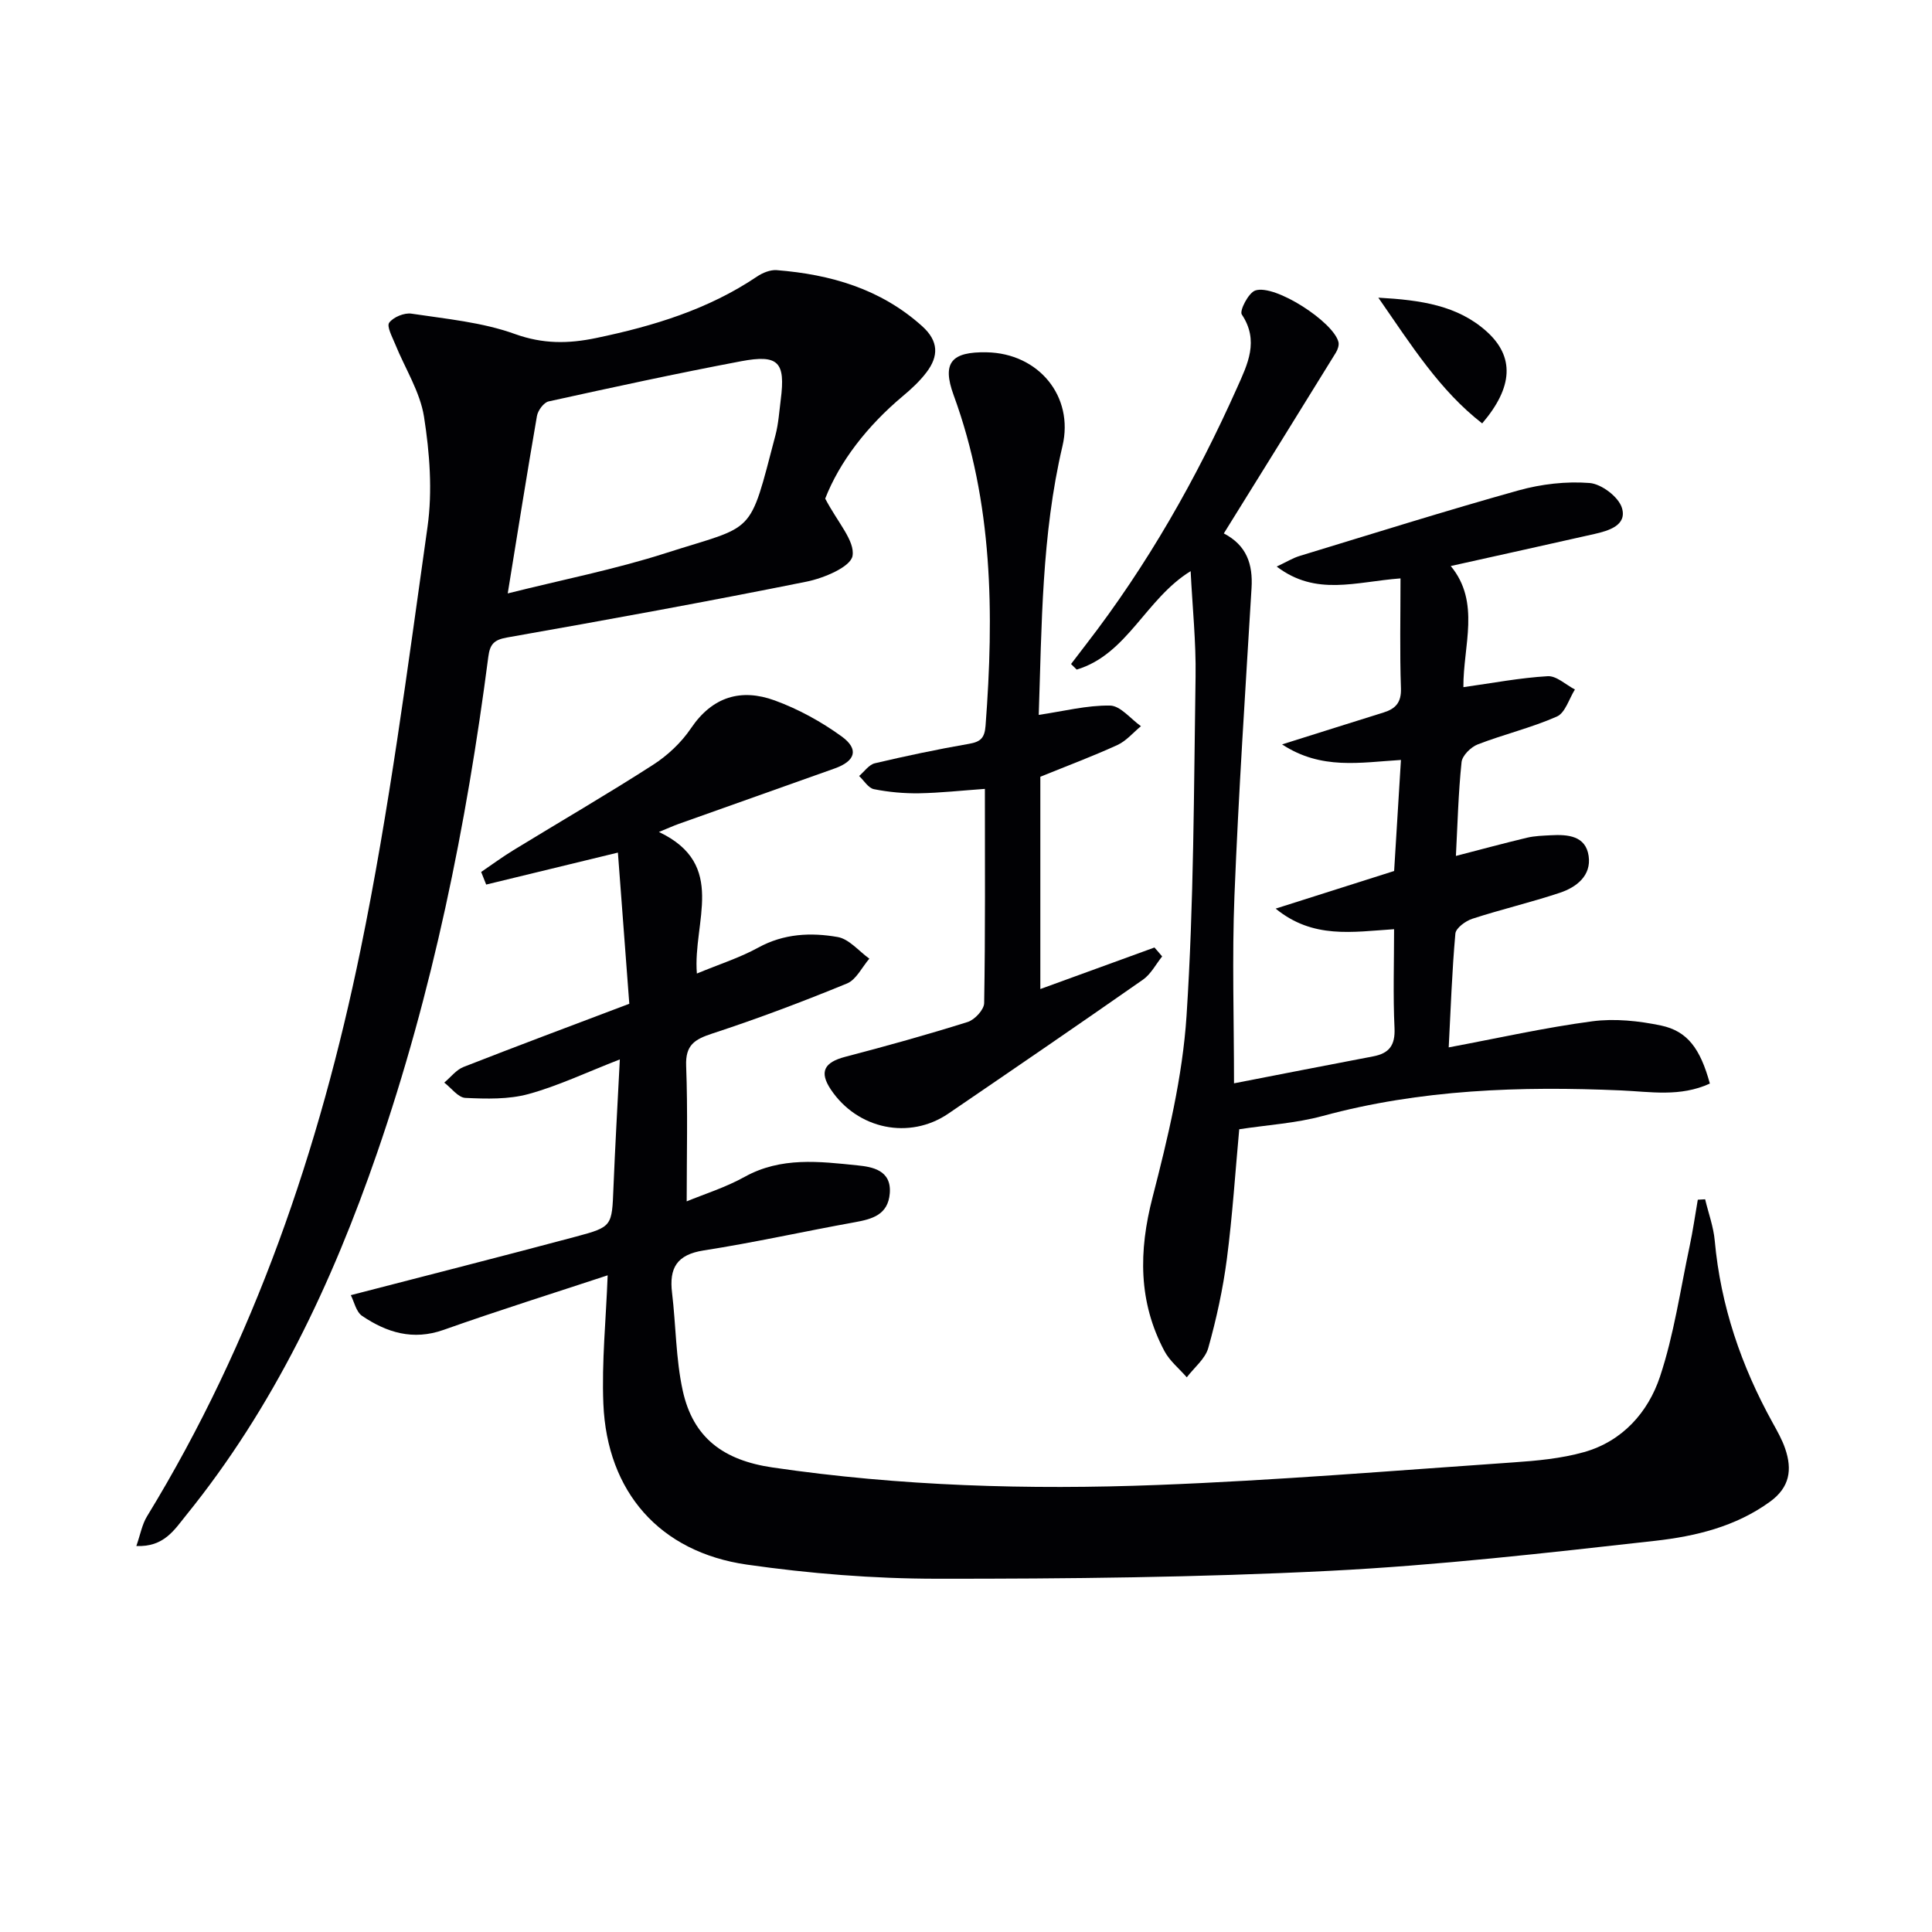
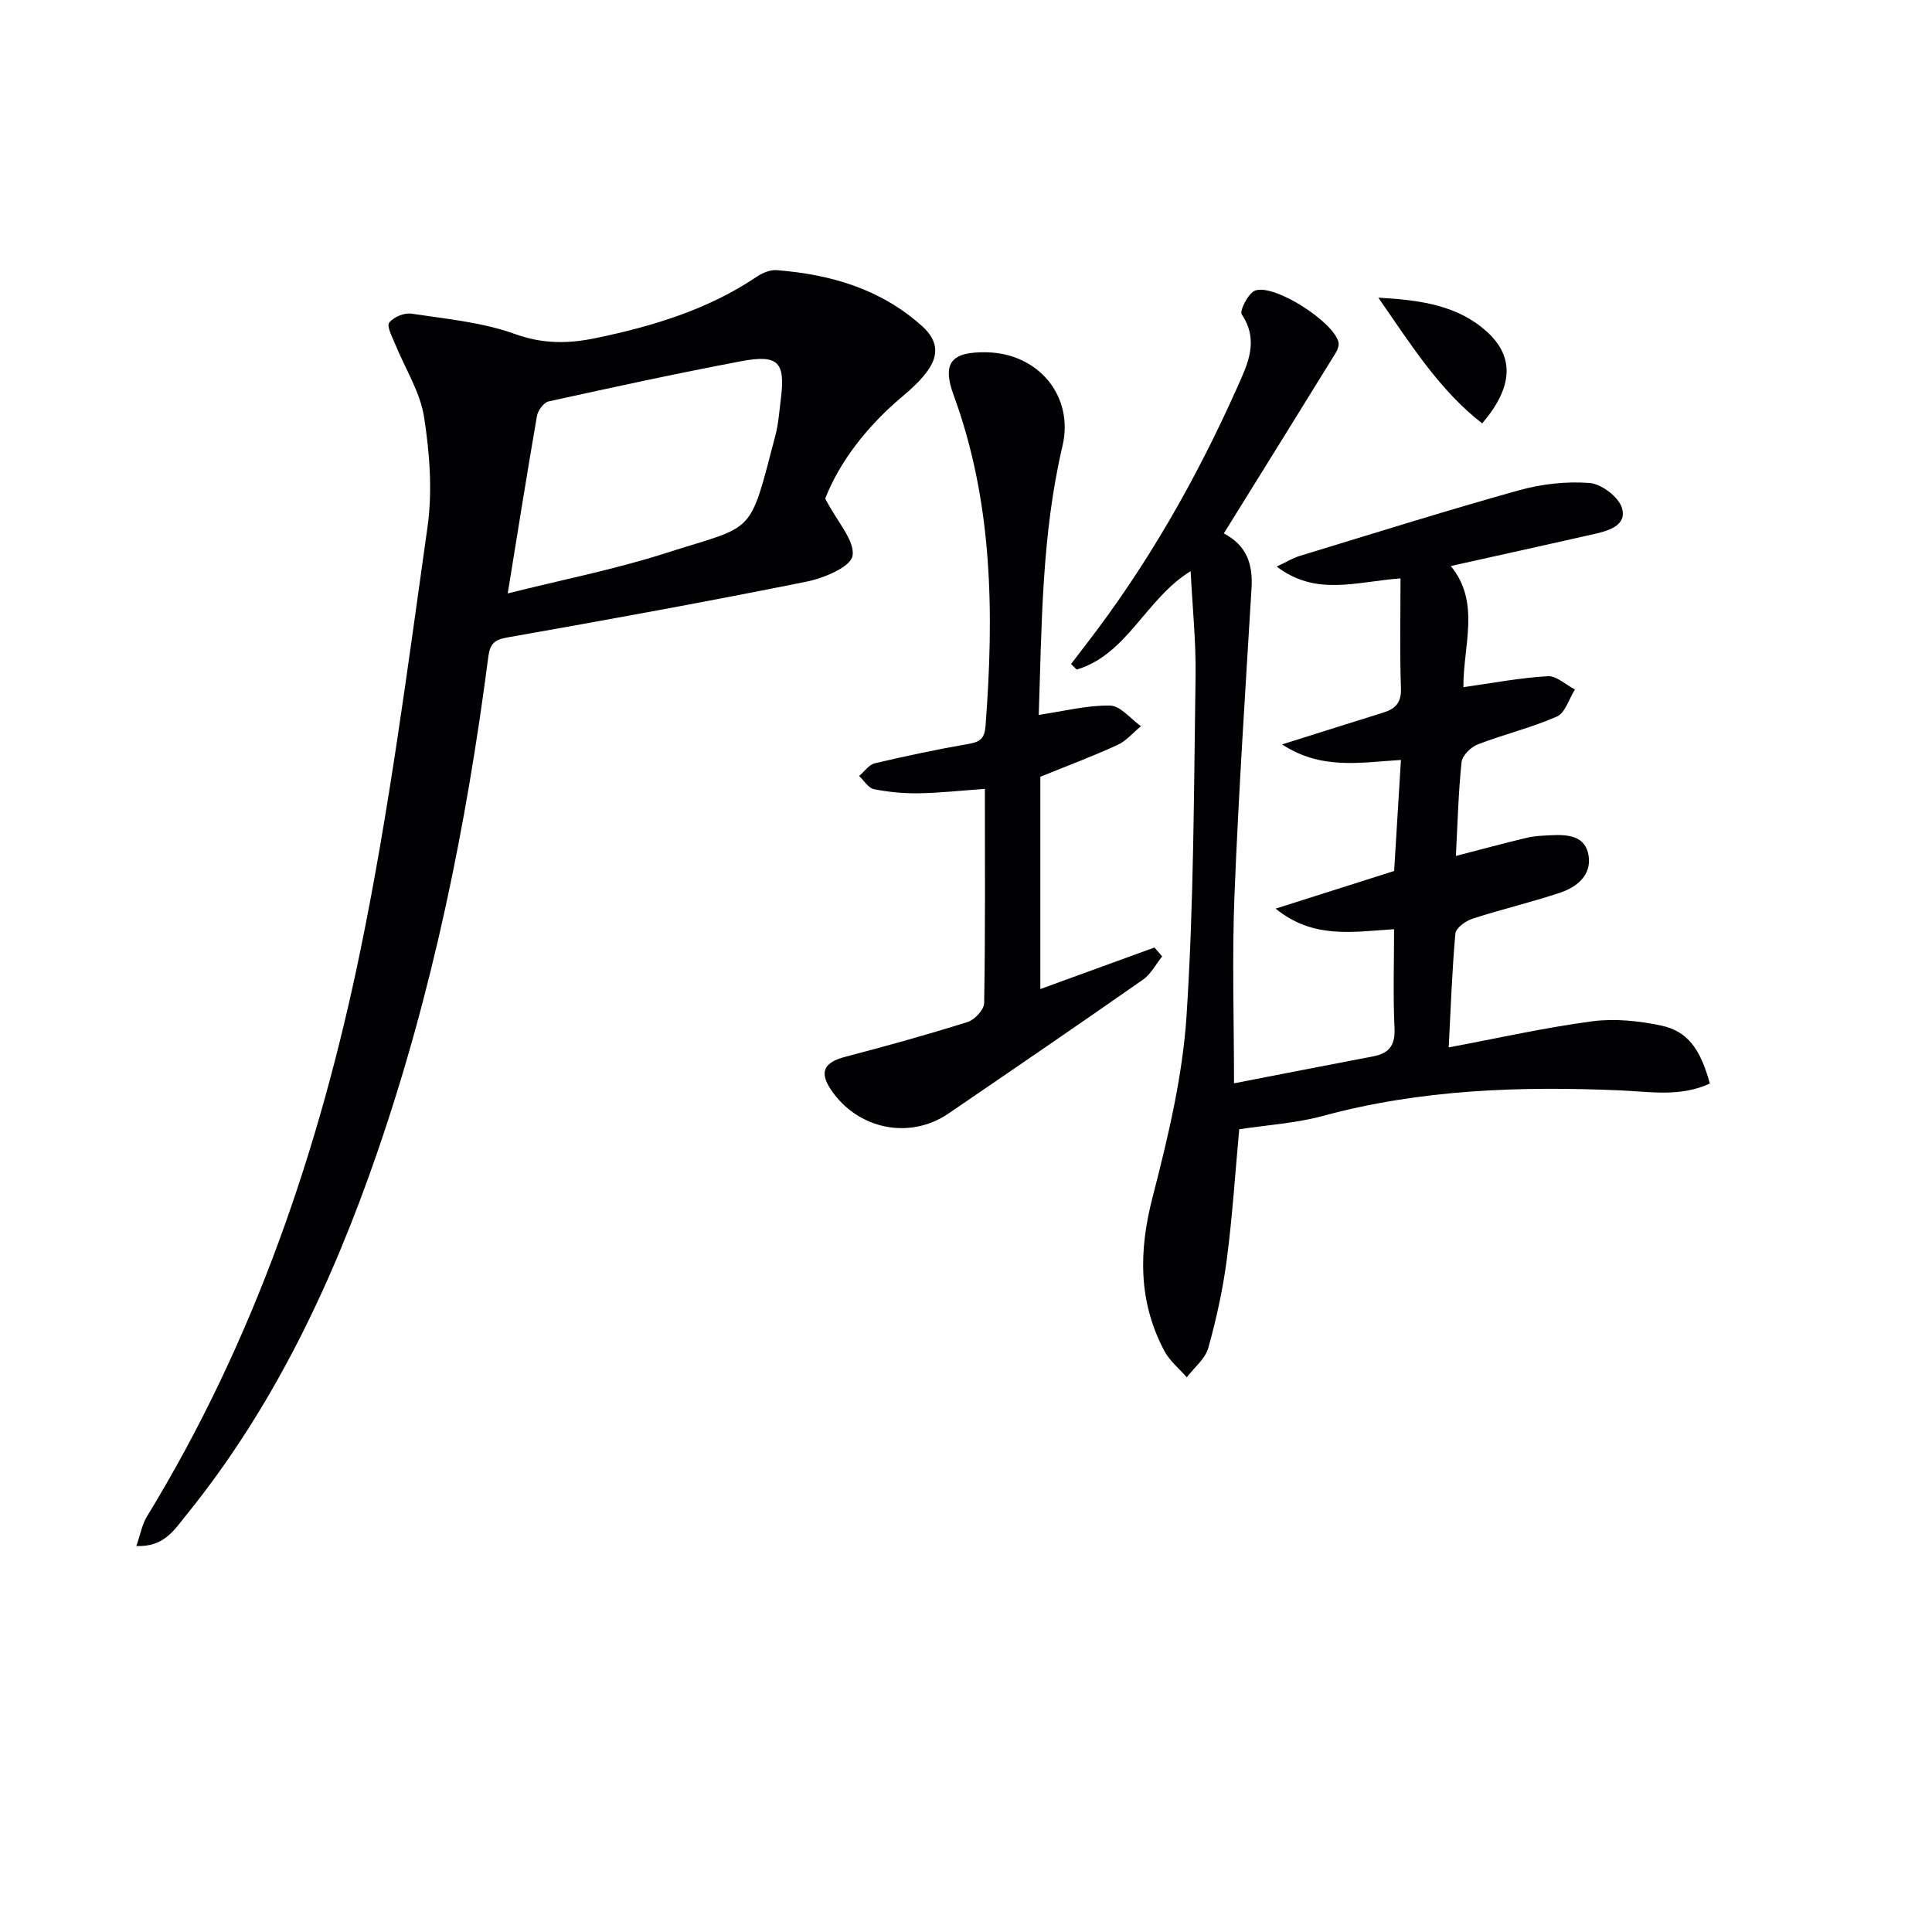
<svg xmlns="http://www.w3.org/2000/svg" enable-background="new 0 0 400 400" viewBox="0 0 400 400">
  <g fill="#010104">
-     <path d="m99.62 180.53c2.22-1.51 4.39-3.11 6.68-4.51 9.63-5.89 19.4-11.56 28.89-17.66 3.02-1.94 5.87-4.62 7.87-7.58 4.44-6.58 10.4-8.29 17.34-5.76 4.88 1.78 9.63 4.39 13.84 7.44 3.66 2.65 2.87 5.1-1.4 6.63-10.78 3.84-21.57 7.66-32.35 11.5-1.04.37-2.05.84-4.07 1.66 14.25 6.76 6.98 18.63 7.86 29.31 4.57-1.9 8.85-3.25 12.71-5.37 5.3-2.91 10.89-3.16 16.44-2.19 2.37.41 4.38 2.92 6.56 4.48-1.52 1.76-2.71 4.35-4.63 5.14-9.18 3.77-18.48 7.28-27.91 10.37-3.65 1.2-5.56 2.38-5.39 6.69.35 9.28.11 18.58.11 28.05 3.57-1.48 8.01-2.86 11.99-5.07 7.54-4.19 15.51-3.19 23.39-2.38 2.93.3 7.06.93 6.67 5.78-.36 4.46-3.63 5.34-7.29 6-10.43 1.88-20.78 4.2-31.25 5.83-5.55.87-7.16 3.63-6.54 8.77.81 6.74.77 13.65 2.21 20.24 2.16 9.87 8.52 14.44 18.57 15.92 26.44 3.88 53.04 4.65 79.65 3.63 24.57-.94 49.1-2.98 73.64-4.67 4.95-.34 10.01-.8 14.76-2.14 7.93-2.24 13.25-8.23 15.71-15.61 2.9-8.72 4.21-17.98 6.14-27.02.68-3.18 1.13-6.41 1.69-9.62.51-.03 1.01-.06 1.52-.09.68 2.85 1.73 5.68 1.99 8.57 1.22 13.47 5.48 25.93 11.99 37.7.96 1.74 1.97 3.51 2.6 5.38 1.47 4.31.96 7.98-3.15 10.96-7.14 5.19-15.45 7.16-23.79 8.1-22.44 2.51-44.91 5.08-67.44 6.22-27.07 1.36-54.22 1.65-81.34 1.63-13.09-.01-26.27-1.07-39.23-2.92-18.09-2.59-28.98-15.06-29.74-33.29-.36-8.71.55-17.47.89-26.61-11.15 3.68-22.63 7.28-33.98 11.3-6.33 2.24-11.75.55-16.85-2.89-1.26-.85-1.66-2.97-2.35-4.3 15.92-4.13 31.31-8.03 46.64-12.13 7.53-2.01 7.42-2.18 7.74-10.16.34-8.45.83-16.9 1.32-26.52-6.95 2.7-12.78 5.49-18.91 7.17-4.13 1.13-8.71 1-13.06.8-1.51-.07-2.93-2.06-4.38-3.17 1.32-1.1 2.46-2.63 3.97-3.23 11.1-4.35 22.27-8.52 34.34-13.09-.77-10.14-1.56-20.63-2.36-31.3-9.88 2.4-18.58 4.51-27.27 6.62-.35-.9-.7-1.75-1.04-2.61z" />
    <path d="m354.01 224.34c-6.17 2.83-12.34 1.68-18.38 1.42-20.84-.91-41.5-.22-61.82 5.3-5.53 1.5-11.38 1.84-17.24 2.74-.81 8.75-1.39 17.84-2.56 26.85-.81 6.21-2.16 12.4-3.85 18.43-.63 2.26-2.92 4.06-4.45 6.08-1.56-1.8-3.53-3.38-4.62-5.42-5.43-10.21-5.35-20.69-2.47-31.84 3.18-12.33 6.21-24.94 7.04-37.57 1.52-23.37 1.51-46.85 1.87-70.29.11-7.08-.64-14.17-1.02-21.79-9.31 5.72-13.09 17.23-23.59 20.38-.39-.38-.78-.77-1.17-1.15 1.03-1.35 2.05-2.7 3.09-4.04 12.69-16.41 22.86-34.3 31.3-53.2 2.14-4.8 4.61-9.67.96-15.13-.52-.77 1.39-4.5 2.8-4.97 4.07-1.35 16.14 6.47 17.21 10.66.17.66-.15 1.59-.54 2.22-7.65 12.41-15.35 24.79-23.19 37.42 4.76 2.47 6.03 6.41 5.74 11.29-1.28 21.23-2.69 42.46-3.54 63.71-.51 12.78-.09 25.59-.09 38.85 9.64-1.87 19.22-3.76 28.81-5.58 3.31-.63 4.58-2.28 4.42-5.84-.32-6.75-.09-13.52-.09-20.49-8.66.56-16.78 2.06-24.52-4.26 8.75-2.78 16.55-5.25 24.53-7.79.46-7.54.92-15.1 1.41-22.99-8.44.51-16.47 2.12-24.61-3.22 7.89-2.48 14.44-4.56 21-6.6 2.49-.78 3.71-2.06 3.61-5.01-.26-7.43-.09-14.87-.09-22.76-9.32.7-17.48 3.75-25.63-2.45 2.04-.96 3.35-1.78 4.79-2.21 15.07-4.59 30.11-9.32 45.28-13.56 4.71-1.31 9.86-1.91 14.71-1.53 2.46.19 6.03 2.9 6.7 5.18 1.07 3.58-2.72 4.7-5.72 5.38-9.68 2.19-19.37 4.32-29.73 6.63 6.23 7.5 2.55 16.56 2.62 25.08 6.06-.85 11.73-1.94 17.45-2.27 1.82-.11 3.76 1.78 5.64 2.75-1.22 1.93-2 4.83-3.73 5.6-5.28 2.33-10.99 3.68-16.39 5.77-1.42.55-3.21 2.31-3.35 3.67-.67 6.43-.83 12.91-1.17 19.42 4.96-1.28 9.82-2.6 14.72-3.77 1.6-.38 3.29-.42 4.94-.51 3.5-.19 7.21.09 7.82 4.29.59 4.06-2.5 6.47-5.96 7.62-5.97 1.99-12.13 3.43-18.12 5.38-1.41.46-3.41 1.93-3.51 3.07-.7 7.76-.96 15.55-1.38 23.56 10.21-1.91 19.9-4.1 29.71-5.4 4.65-.62 9.64-.09 14.28.88 5.45 1.17 8.09 4.77 10.08 12.01z" />
    <path d="m170.85 103.23c2.58 4.94 6.17 8.73 5.66 11.85-.38 2.29-5.94 4.62-9.51 5.34-20.62 4.15-41.32 7.92-62.04 11.57-2.73.48-3.53 1.44-3.86 3.99-4.53 34.95-11.51 69.36-23.03 102.73-9.33 27.03-21.42 52.65-39.56 75.04-2.39 2.95-4.57 6.6-10.28 6.33.83-2.37 1.18-4.46 2.21-6.14 22.2-36.31 35.73-76.04 44.22-117.36 5.94-28.89 9.72-58.24 13.85-87.47 1.05-7.45.45-15.33-.72-22.81-.82-5.2-3.94-10.03-5.97-15.05-.6-1.48-1.8-3.68-1.24-4.44.87-1.17 3.14-2.1 4.62-1.87 7.2 1.09 14.63 1.77 21.4 4.21 5.83 2.1 11.09 2.03 16.84.83 11.8-2.46 23.17-5.9 33.29-12.72 1.15-.78 2.75-1.43 4.08-1.33 11.15.89 21.5 3.86 30.1 11.59 3.46 3.11 3.45 6.23.9 9.58-1.39 1.83-3.12 3.43-4.89 4.91-7.41 6.21-13.11 13.61-16.07 21.22zm-65.73 19.63c11.32-2.84 22.24-4.98 32.76-8.36 18.68-5.99 17.1-3.17 22.67-24.4.63-2.39.78-4.91 1.1-7.38.99-7.75-.46-9.39-8.21-7.93-13.34 2.52-26.6 5.4-39.86 8.32-1 .22-2.21 1.87-2.41 3.01-2.06 11.89-3.95 23.81-6.05 36.74z" />
    <path d="m240.61 198.02c-1.3 1.62-2.32 3.65-3.96 4.8-13.36 9.34-26.82 18.54-40.29 27.73-8.06 5.5-18.82 3.27-24.34-4.97-2.44-3.65-1.41-5.63 2.98-6.78 8.5-2.22 16.97-4.58 25.35-7.21 1.46-.46 3.39-2.55 3.41-3.91.25-14.64.15-29.28.15-44.35-4.8.34-9.2.83-13.6.91-3.13.05-6.3-.24-9.37-.85-1.16-.23-2.06-1.78-3.07-2.73 1.08-.91 2.03-2.34 3.25-2.63 6.46-1.52 12.97-2.9 19.51-4.03 2.42-.42 3.23-1.23 3.42-3.76 1.76-23.2 1.55-46.15-6.61-68.43-2.47-6.75-.43-9.01 6.84-8.87 10.76.2 18.11 9.13 15.7 19.38-4.34 18.46-4.29 37.24-4.92 55.69 5.16-.76 9.98-2.01 14.77-1.93 2.15.04 4.26 2.76 6.39 4.27-1.61 1.32-3.03 3.05-4.86 3.89-5.12 2.34-10.41 4.32-15.97 6.58v43.95c7.99-2.91 15.81-5.75 23.63-8.6.55.61 1.07 1.23 1.59 1.85z" />
    <path d="m285.37 61.63c8.87.49 16.41 1.62 22.39 6.97 5.85 5.24 5.53 11.54-.89 19.06-8.76-6.81-14.55-16-21.5-26.03z" />
  </g>
</svg>